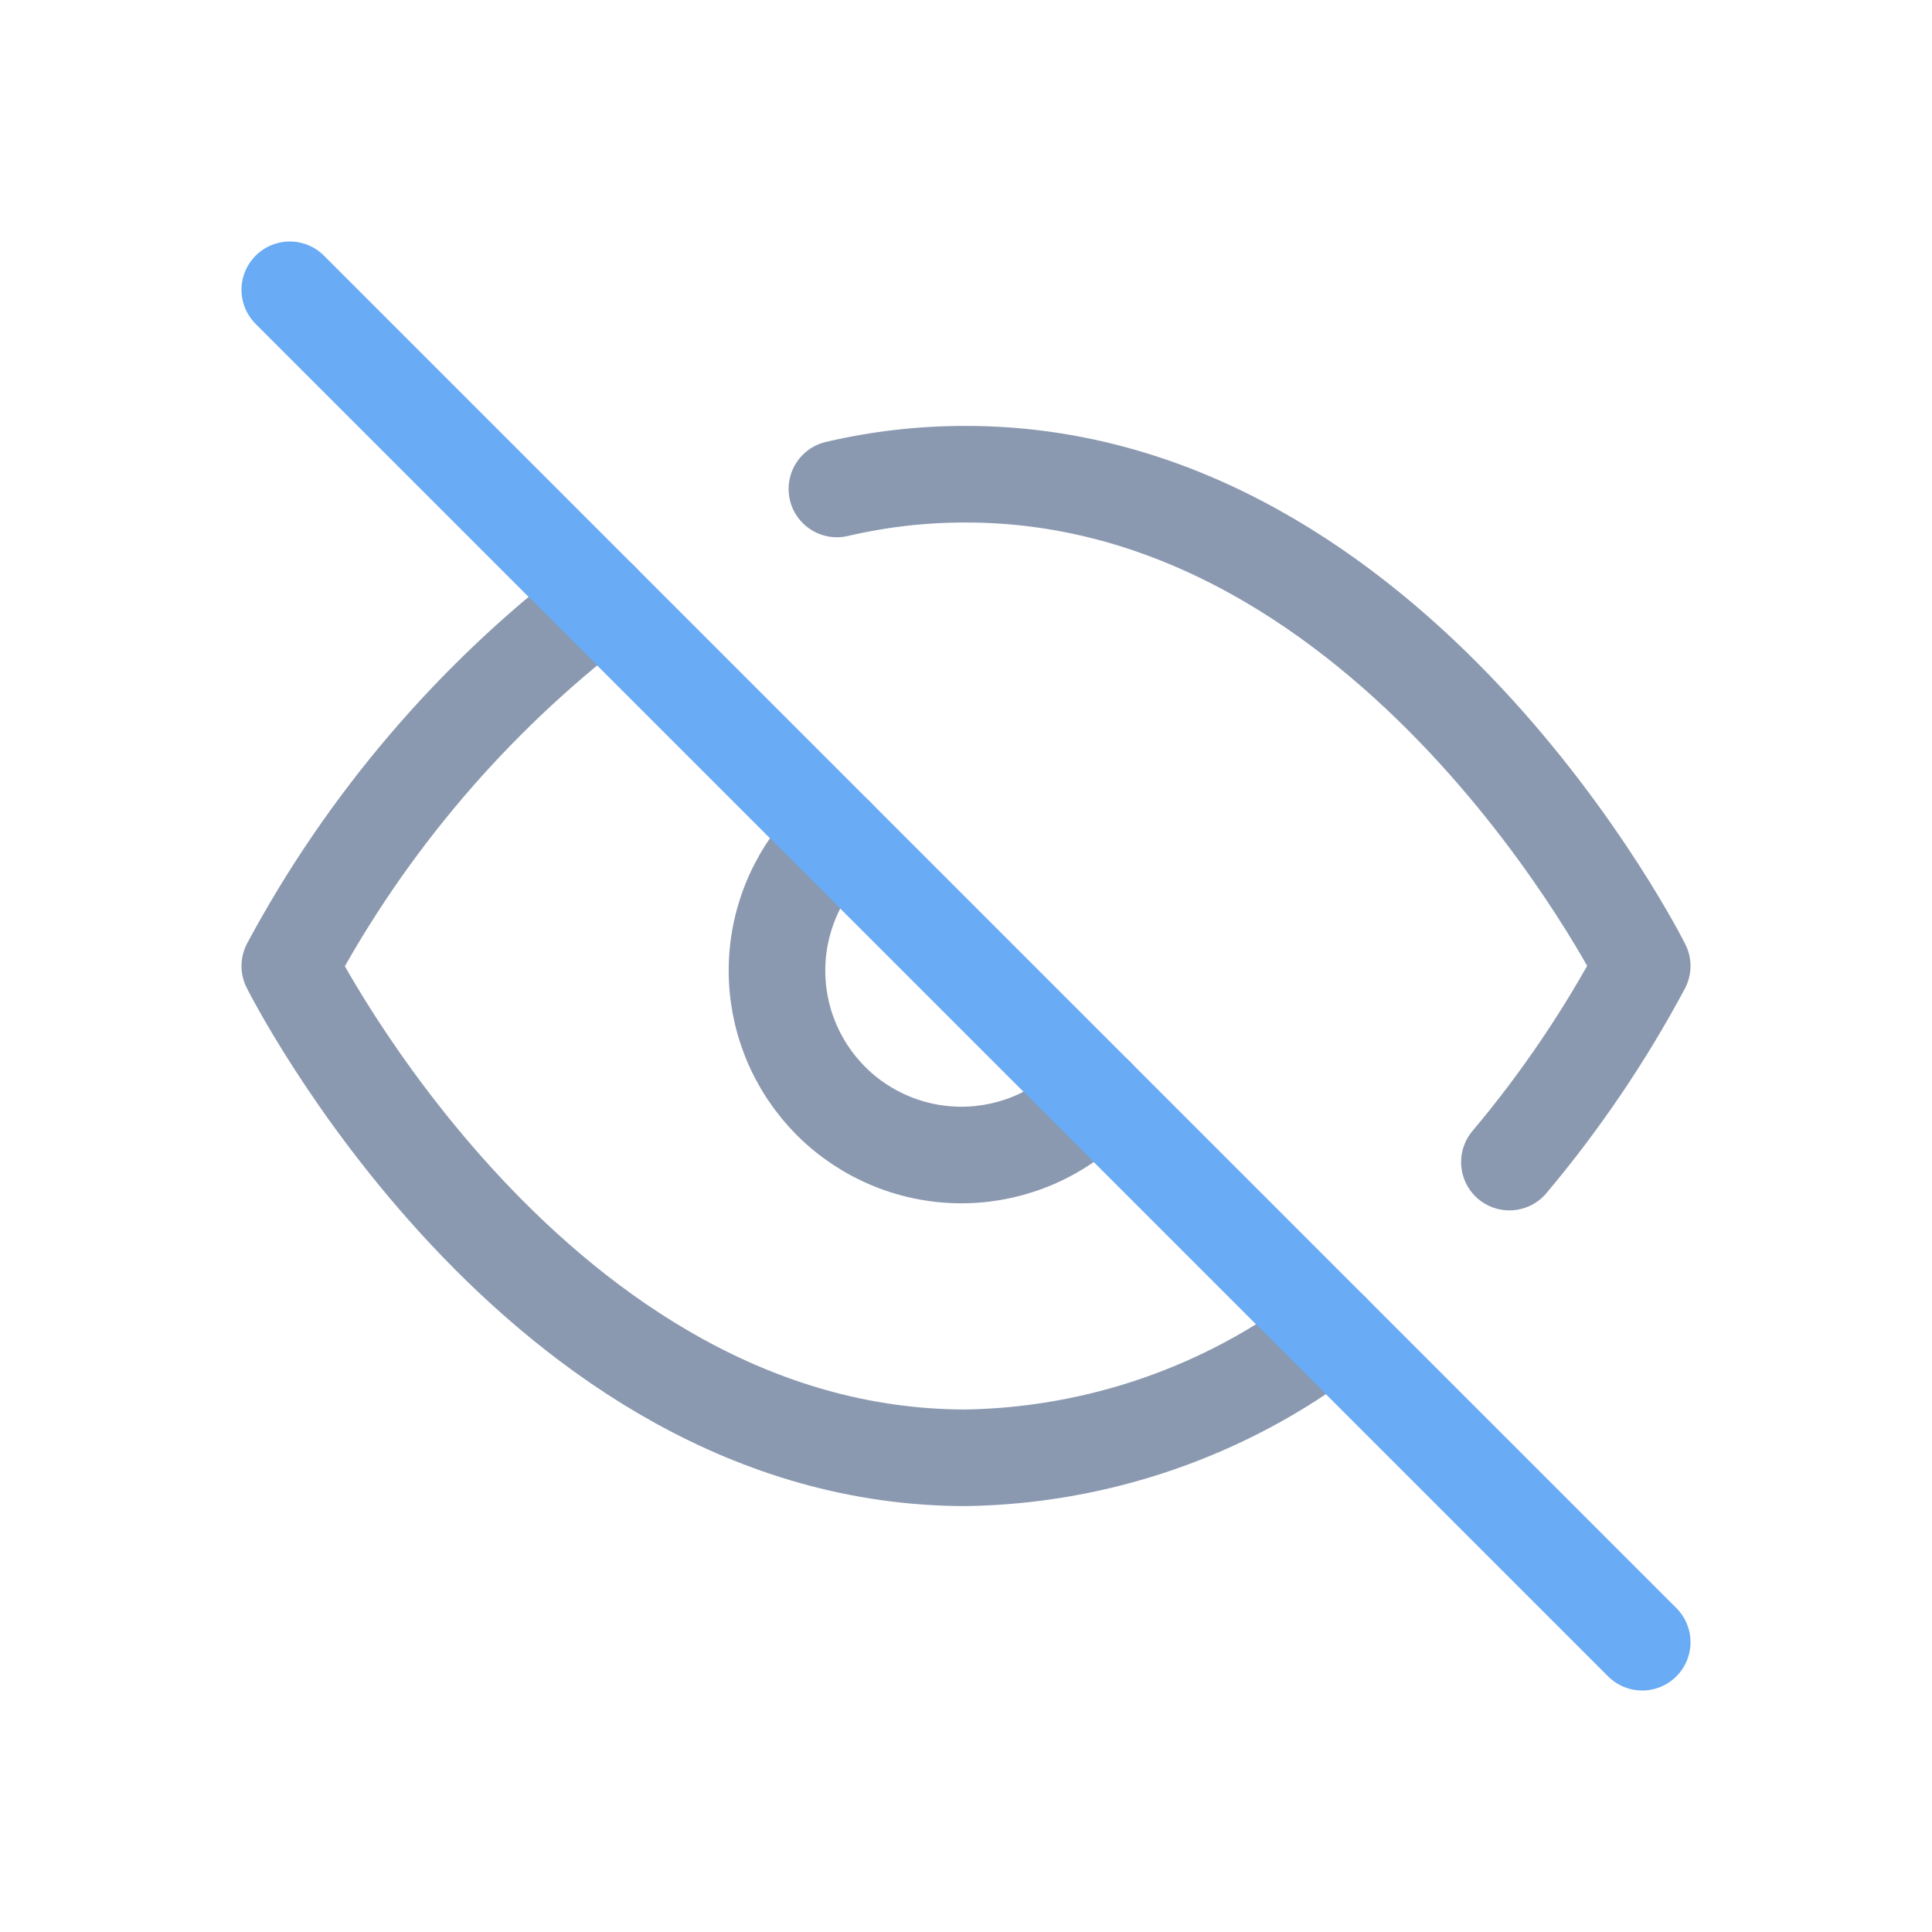
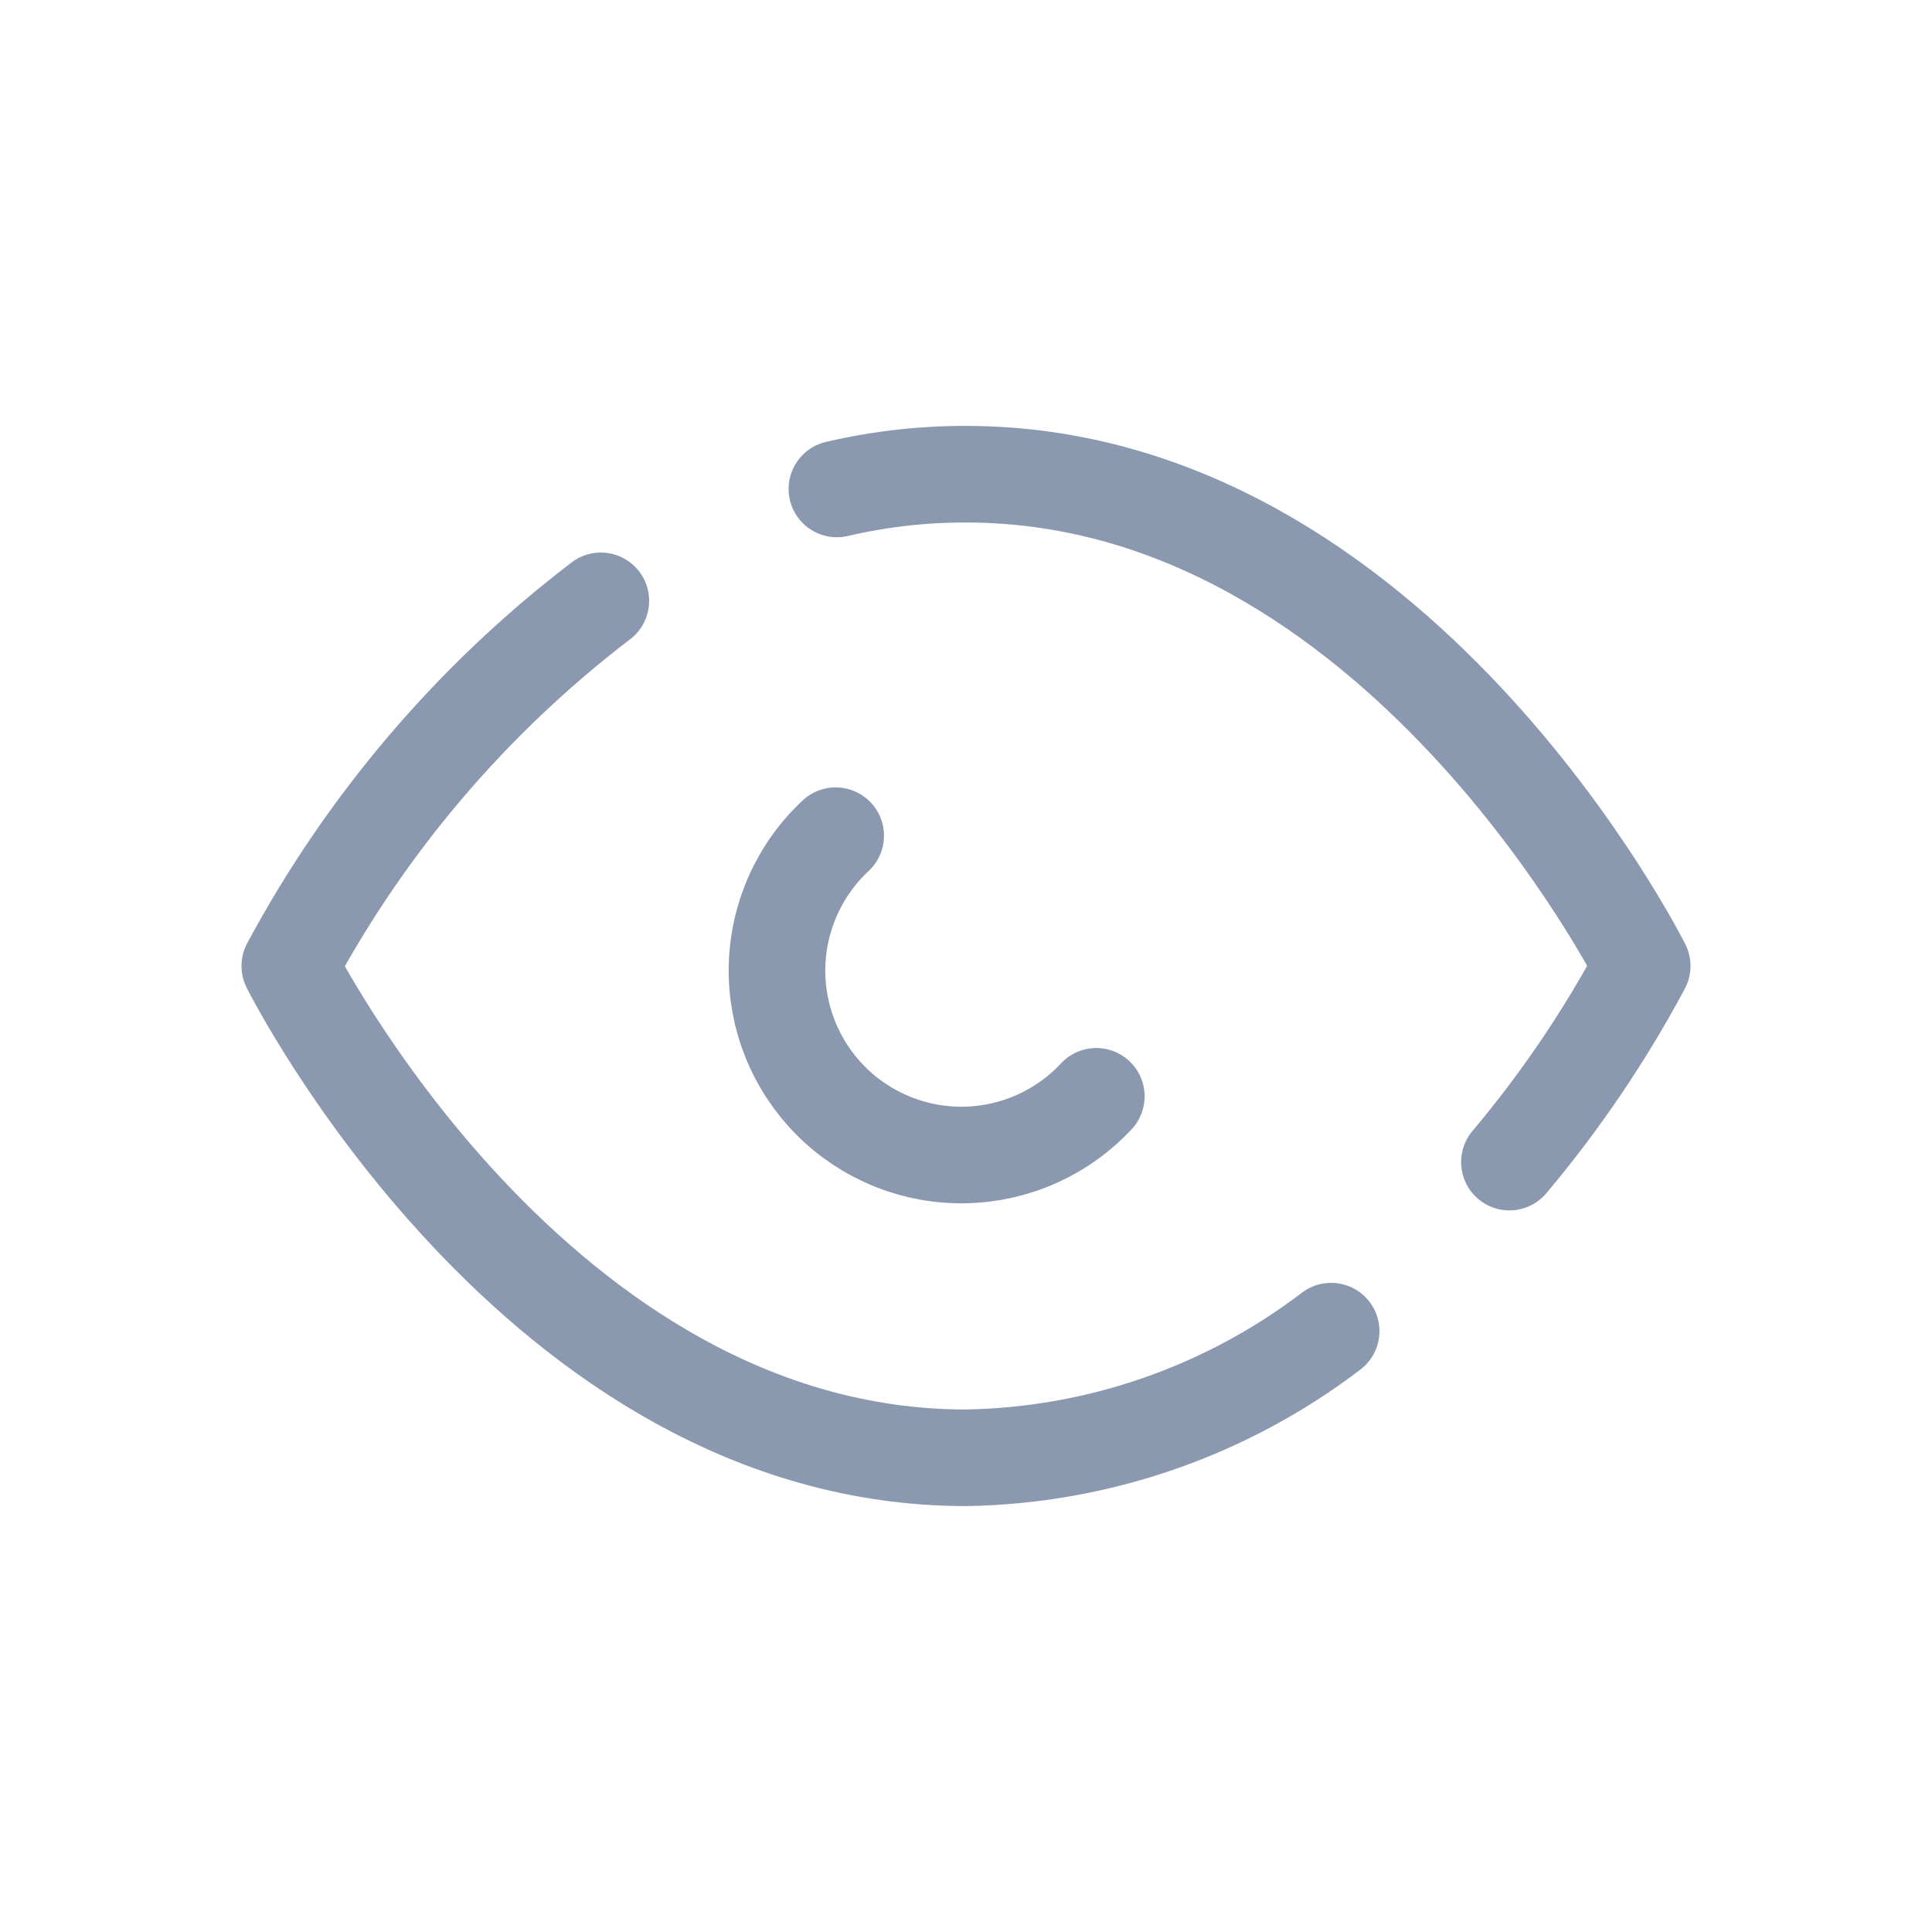
<svg xmlns="http://www.w3.org/2000/svg" width="60" height="60" viewBox="0 0 60 60" fill="none">
  <path d="M41.34 41.34C38.077 43.828 34.103 45.206 30 45.273C16.636 45.273 9 30 9 30C11.375 25.575 14.668 21.708 18.66 18.66M25.991 15.185C27.305 14.878 28.65 14.724 30 14.727C43.364 14.727 51 30 51 30C49.841 32.168 48.459 34.209 46.876 36.09M34.047 34.047C33.523 34.61 32.891 35.061 32.188 35.374C31.486 35.687 30.727 35.856 29.958 35.869C29.189 35.883 28.425 35.741 27.712 35.453C26.999 35.165 26.351 34.737 25.807 34.193C25.264 33.649 24.835 33.001 24.547 32.288C24.259 31.575 24.117 30.811 24.131 30.042C24.144 29.273 24.313 28.515 24.626 27.812C24.939 27.109 25.39 26.477 25.953 25.953" stroke="#8B99B0" stroke-width="3" stroke-linecap="round" stroke-linejoin="round" />
-   <path d="M9 9L51 51" stroke="#69ABF5" stroke-width="3" stroke-linecap="round" stroke-linejoin="round" />
</svg>